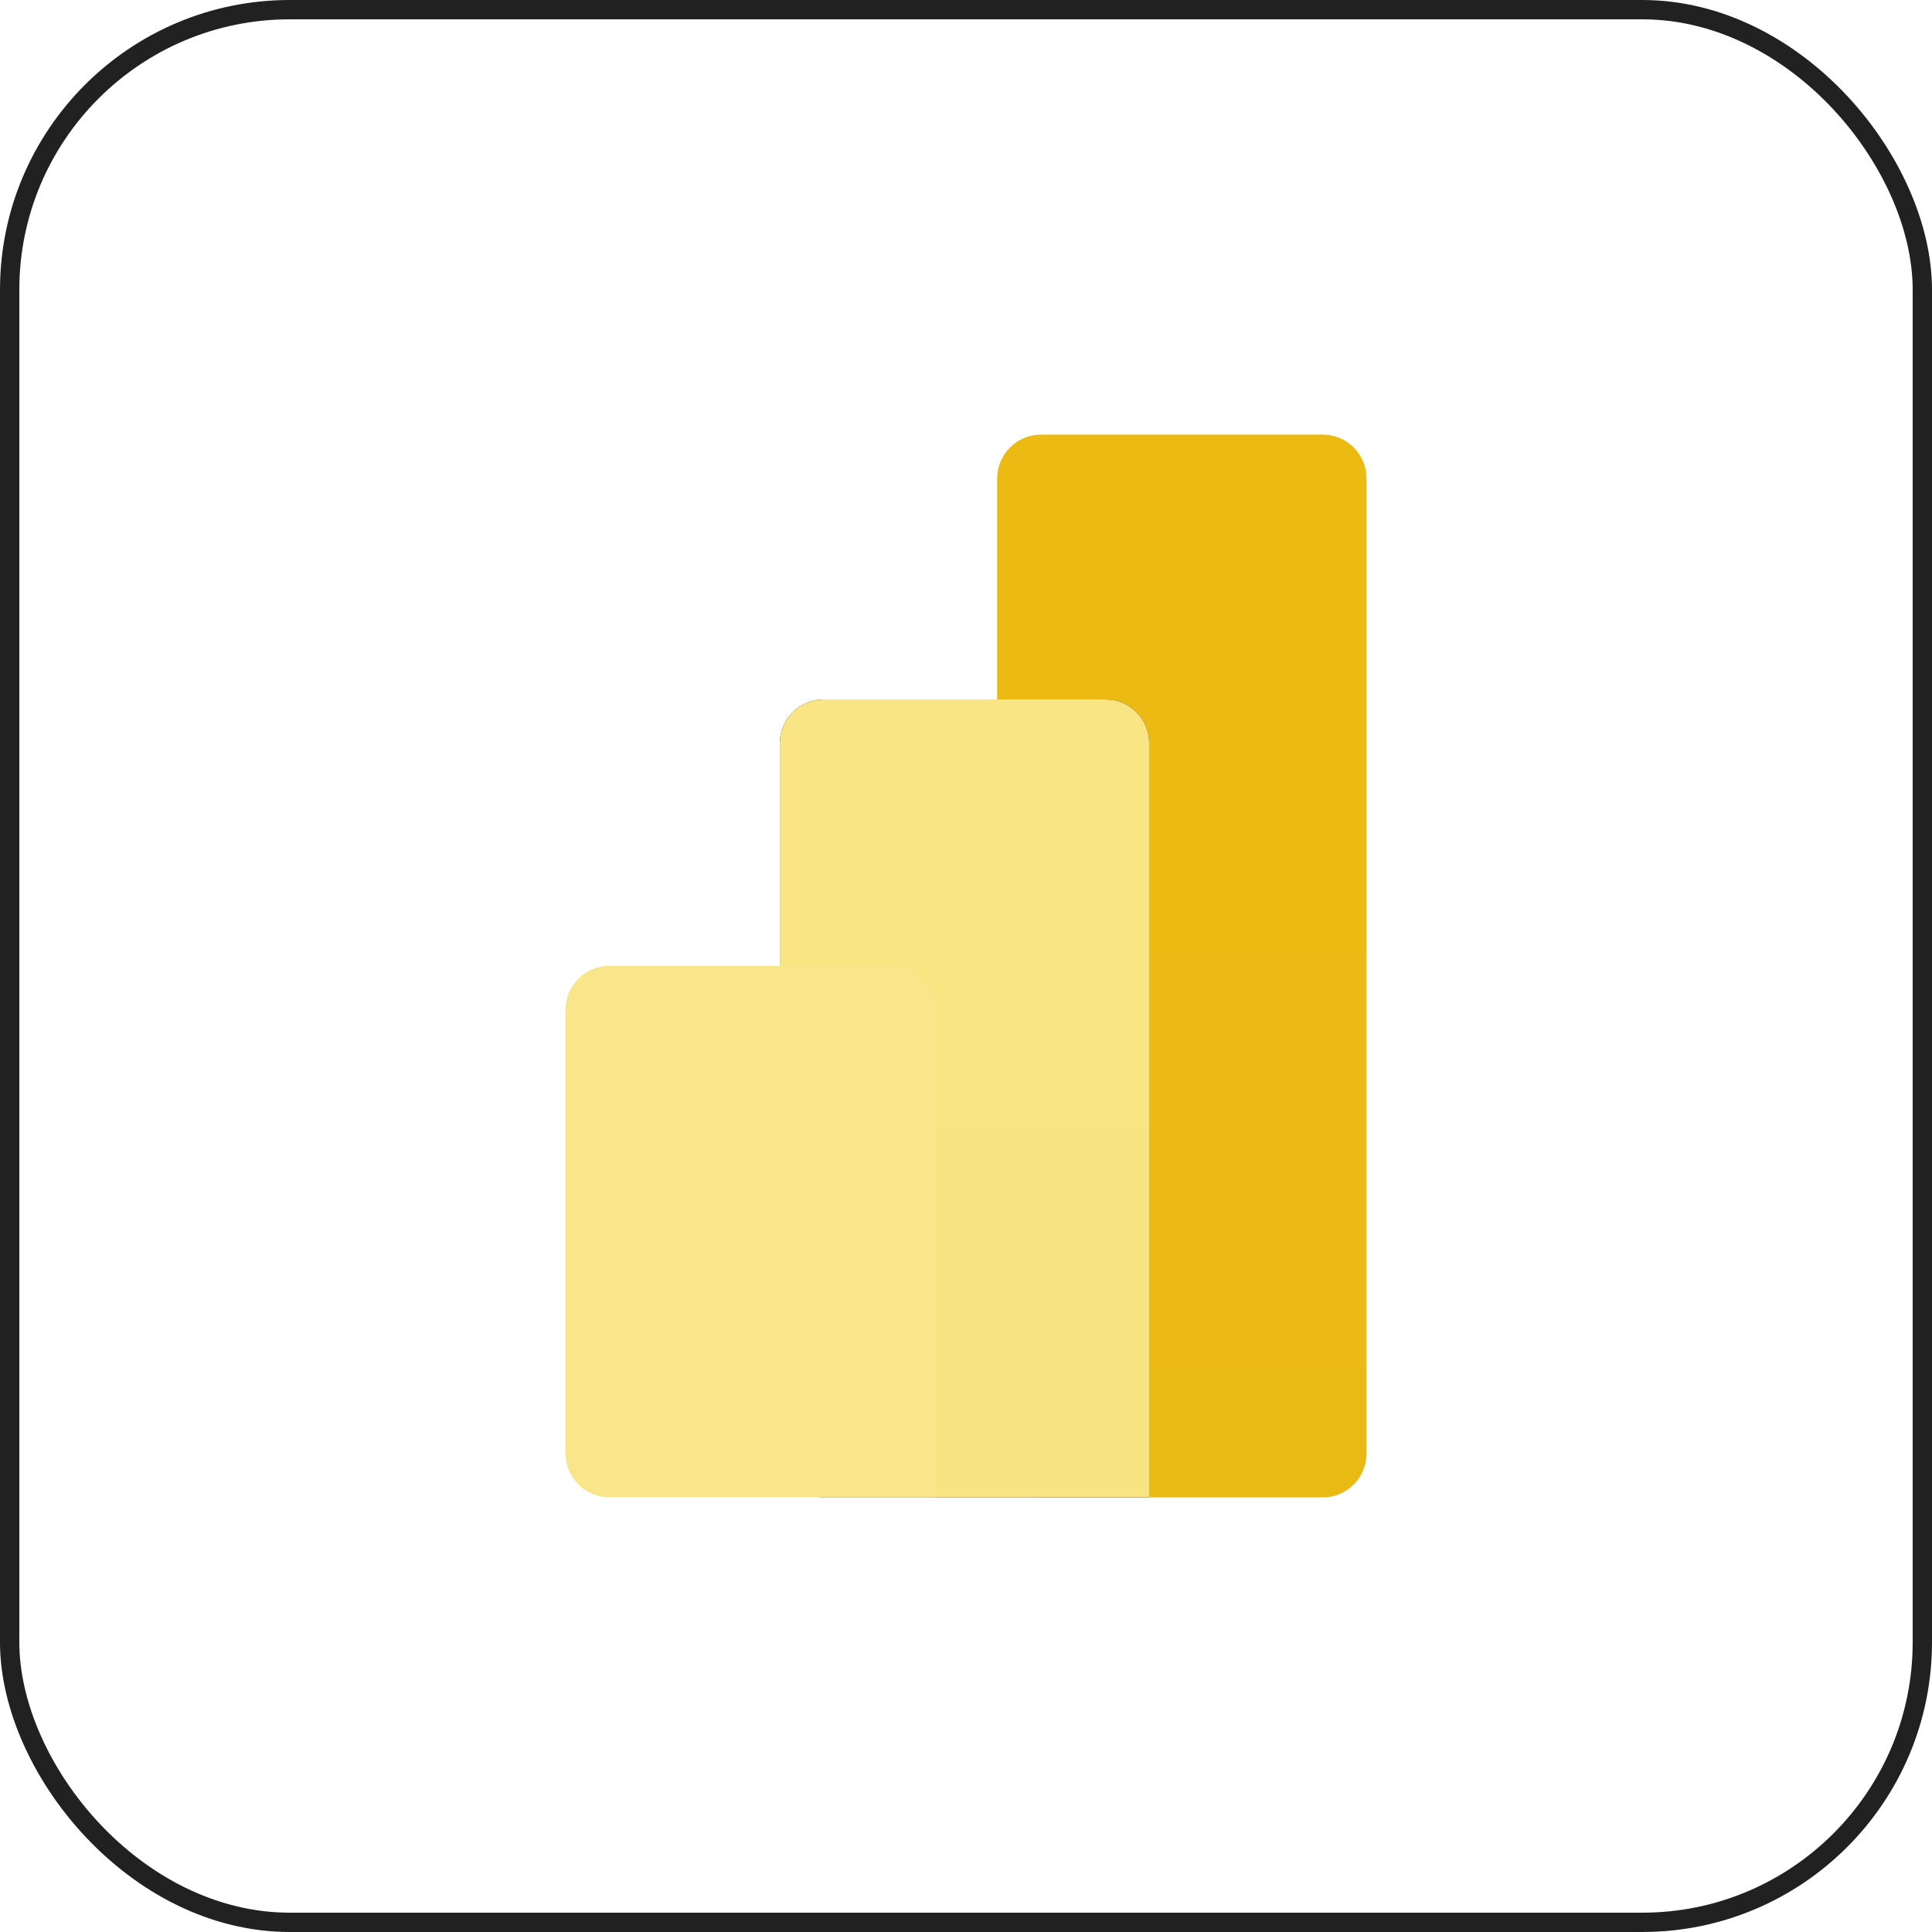
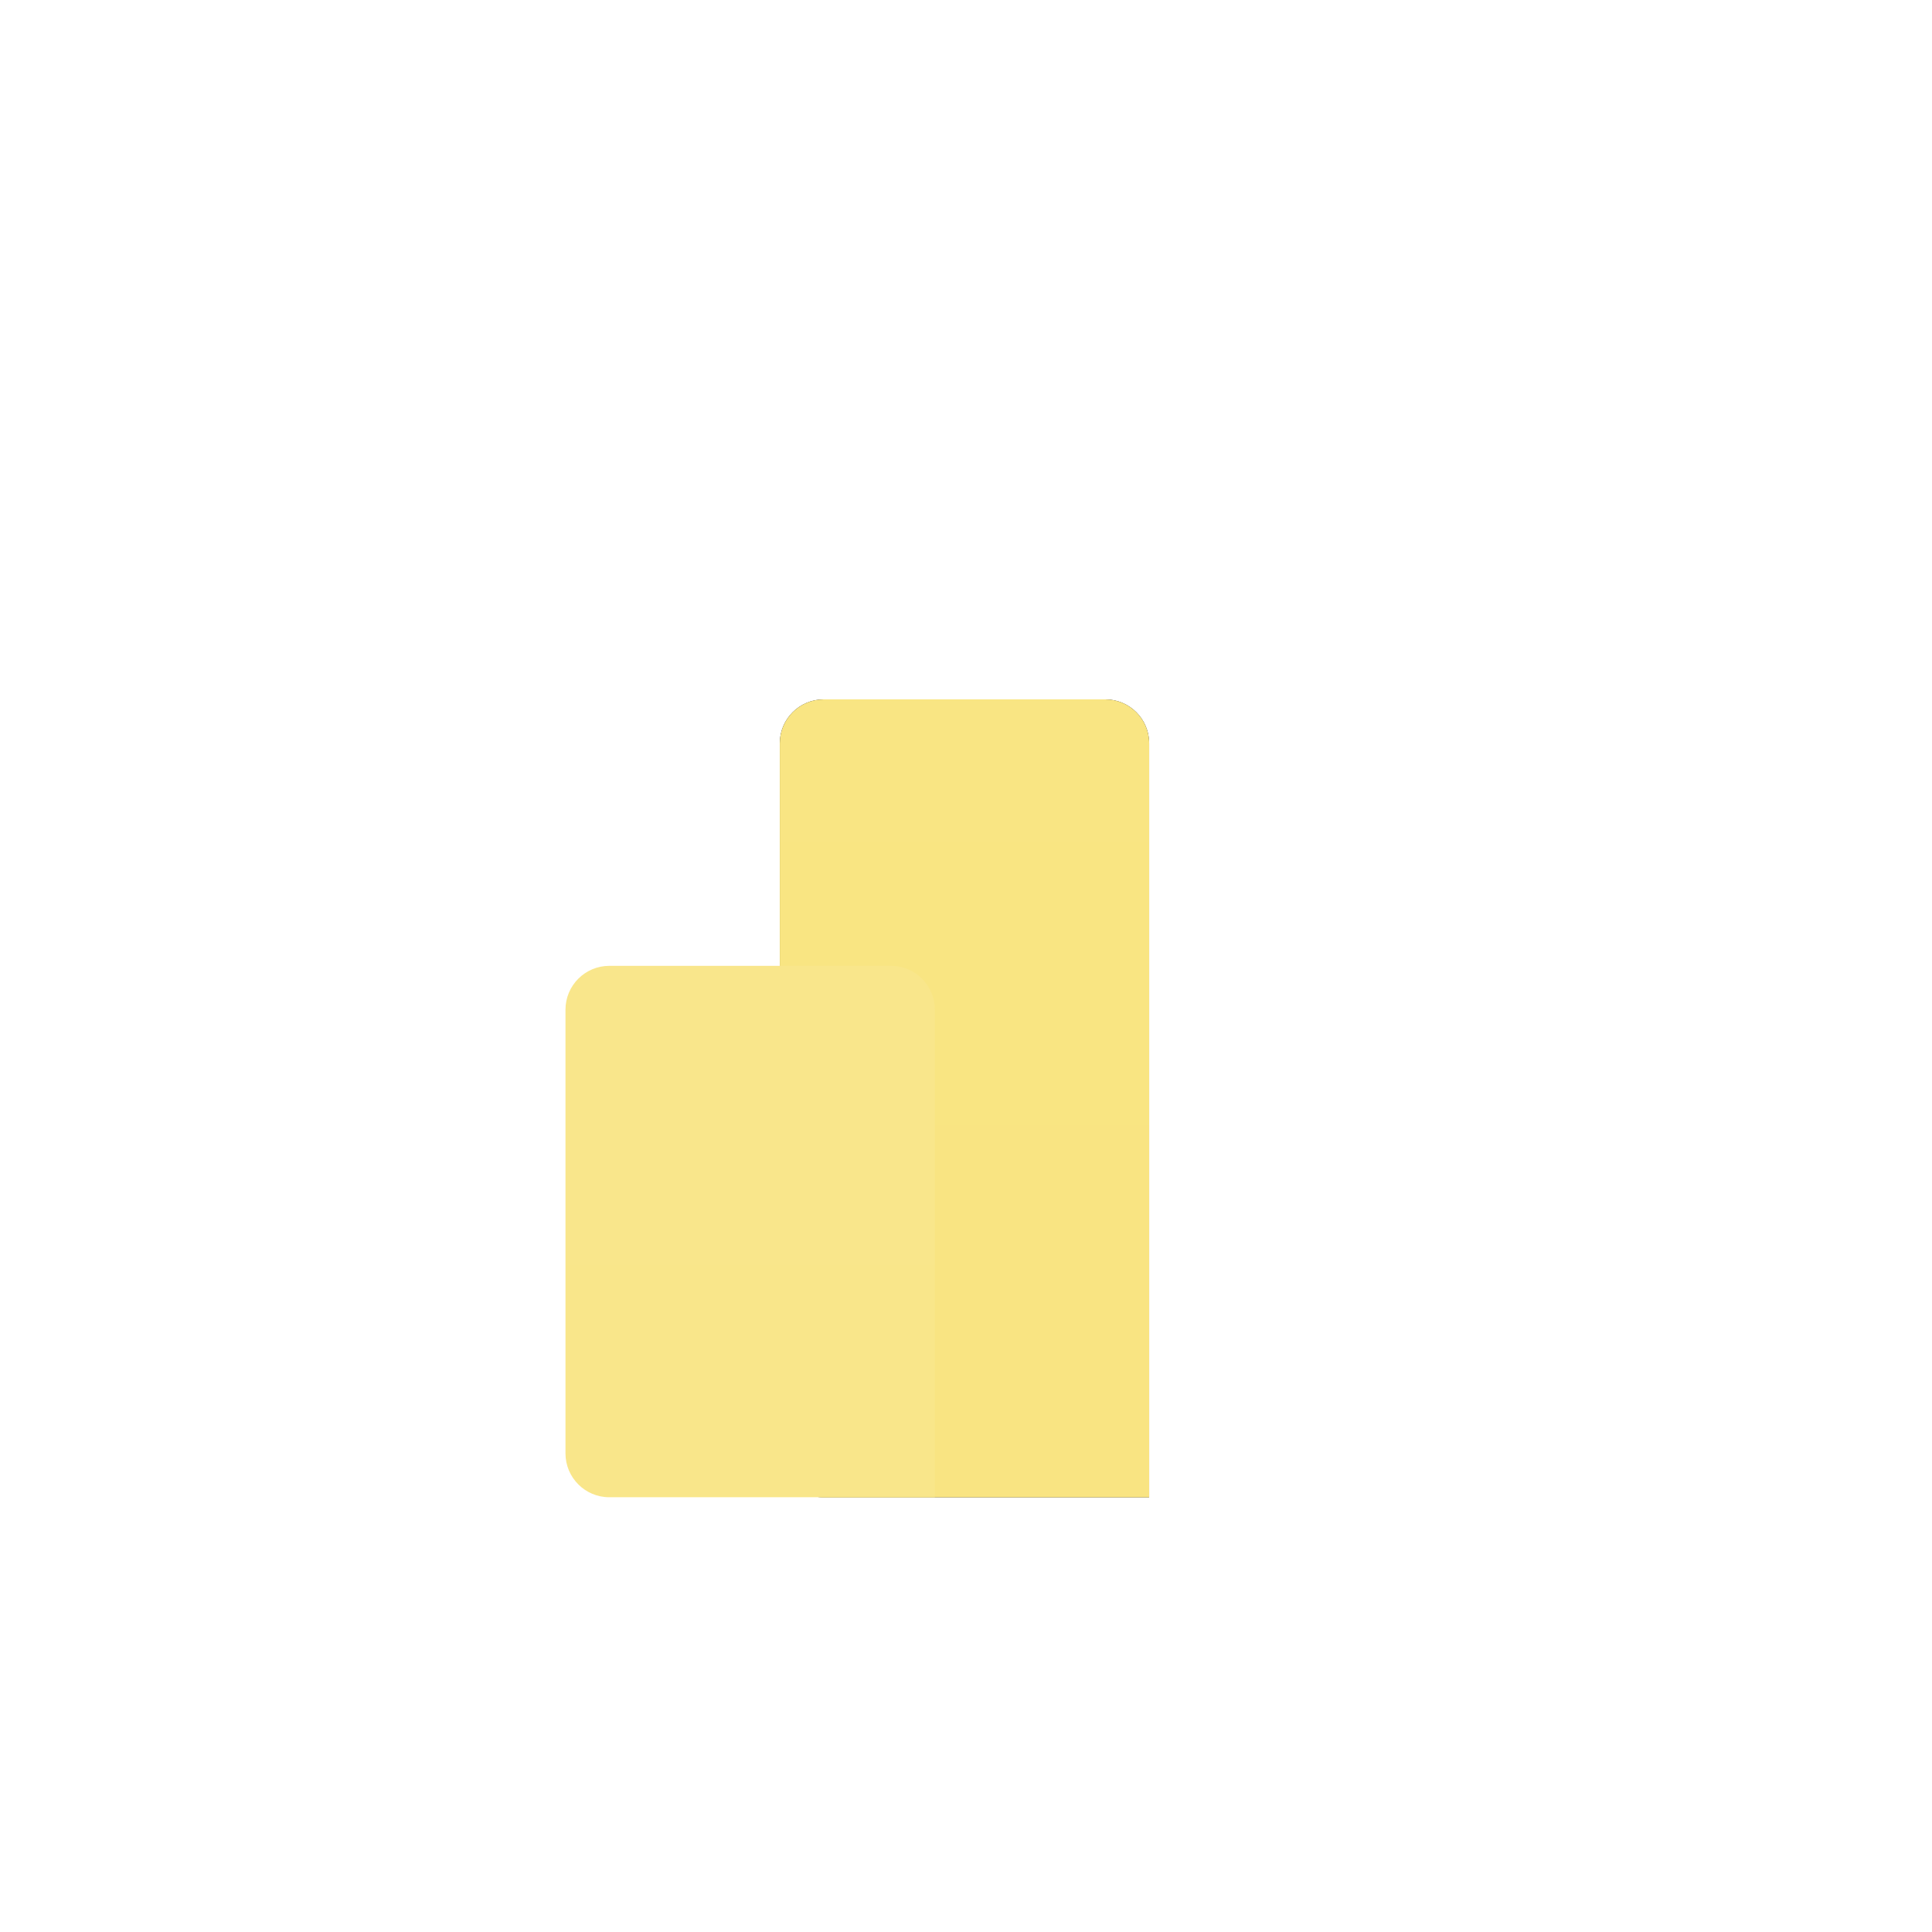
<svg xmlns="http://www.w3.org/2000/svg" fill="none" height="100%" overflow="visible" preserveAspectRatio="none" style="display: block;" viewBox="0 0 100 100" width="100%">
  <g id="Frame 77">
-     <rect height="99" rx="14.5" stroke="#212121" width="99" x="0.5" y="0.5" />
    <g id="Vector">
-       <path d="M68.462 22.495H53.882C52.629 22.495 51.612 23.511 51.612 24.765V75.235C51.612 76.489 52.629 77.505 53.882 77.505H68.462C69.715 77.505 70.731 76.489 70.731 75.235V24.765C70.731 23.511 69.715 22.495 68.462 22.495Z" fill="url(#paint0_linear_0_20)" />
      <path d="M59.481 77.502H42.632C41.379 77.502 40.362 76.485 40.362 75.231V38.471C40.362 37.217 41.379 36.2 42.632 36.2H57.212C58.465 36.2 59.481 37.217 59.481 38.471V77.502Z" fill="#212121" />
      <path d="M59.481 77.502H42.632C41.379 77.502 40.362 76.485 40.362 75.231V38.471C40.362 37.217 41.379 36.2 42.632 36.2H57.212C58.465 36.2 59.481 37.217 59.481 38.471V77.502Z" fill="url(#paint1_linear_0_20)" />
      <path clip-rule="evenodd" d="M48.388 77.497H31.538C30.285 77.497 29.269 76.481 29.269 75.227V52.262C29.269 51.008 30.285 49.992 31.538 49.992H46.118C47.371 49.992 48.388 51.008 48.388 52.262V77.497Z" fill="url(#paint2_linear_0_20)" fill-rule="evenodd" />
    </g>
  </g>
  <defs>
    <linearGradient gradientUnits="userSpaceOnUse" id="paint0_linear_0_20" x1="2102.41" x2="2102.41" y1="22.495" y2="5523.51">
      <stop stop-color="#EBBB14" />
      <stop offset="1" stop-color="#B25400" />
    </linearGradient>
    <linearGradient gradientUnits="userSpaceOnUse" id="paint1_linear_0_20" x1="2102.41" x2="2102.41" y1="22.495" y2="5523.51">
      <stop stop-color="#F9E583" />
      <stop offset="1" stop-color="#DE9800" />
    </linearGradient>
    <linearGradient gradientUnits="userSpaceOnUse" id="paint2_linear_0_20" x1="985.221" x2="985.221" y1="49.993" y2="2800.5">
      <stop stop-color="#F9E68B" />
      <stop offset="1" stop-color="#F3CD32" />
    </linearGradient>
  </defs>
</svg>